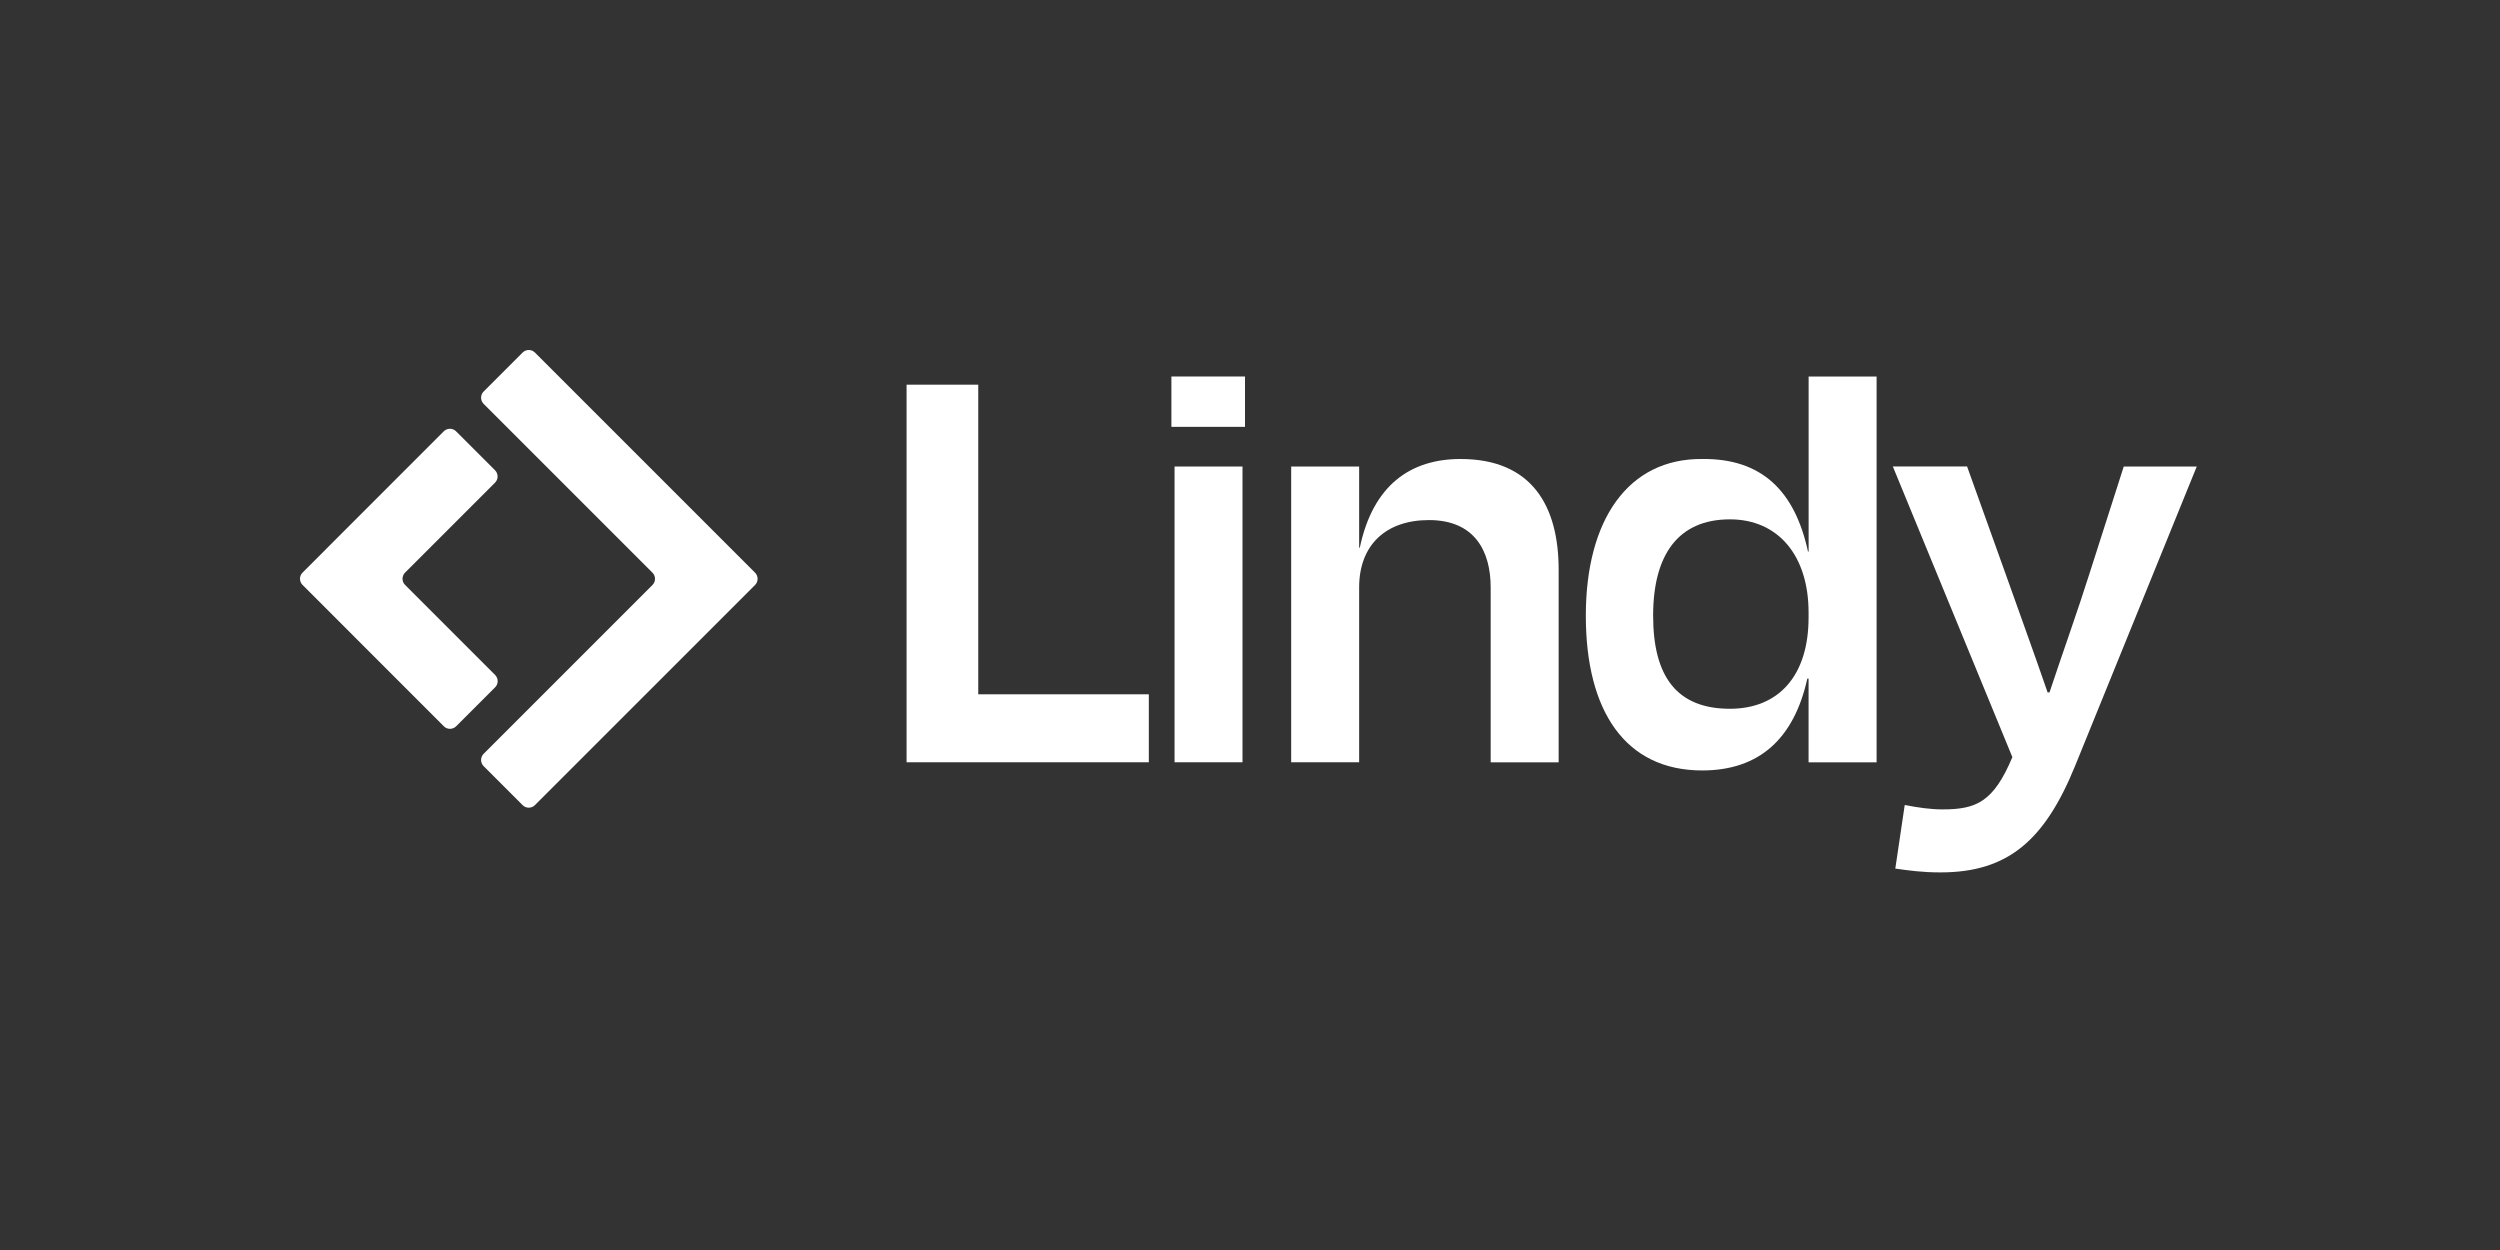
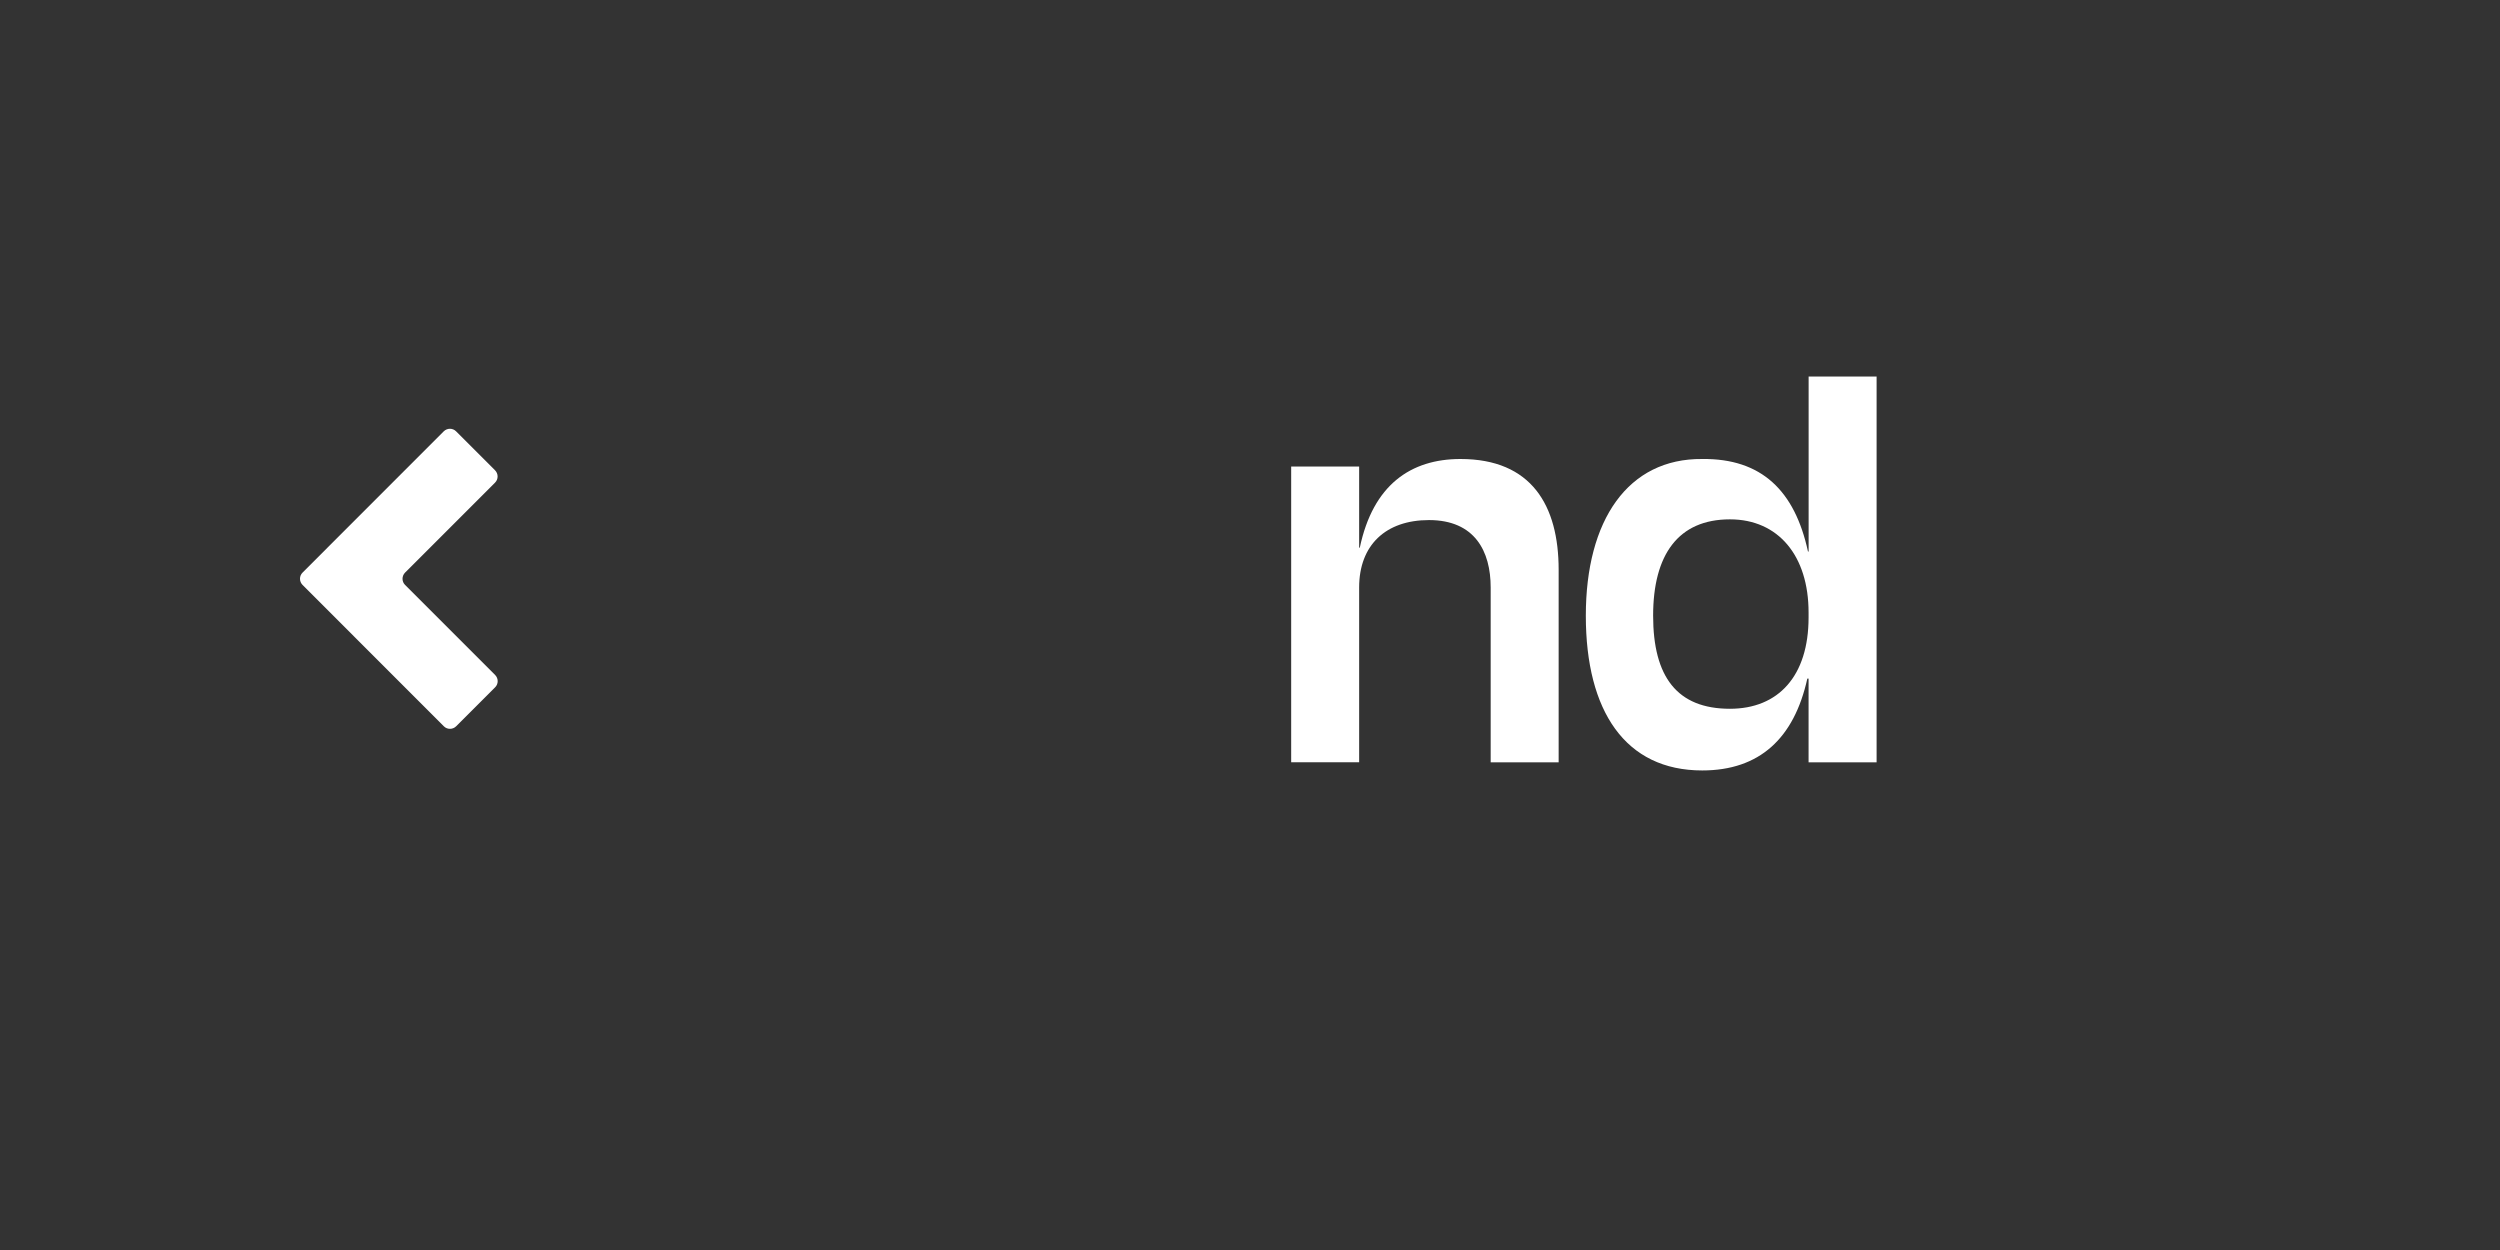
<svg xmlns="http://www.w3.org/2000/svg" width="100" height="50" viewBox="0 0 100 50" fill="none">
  <rect x="0" y="0" width="100" height="50" fill="#333333" stroke="none" />
  <g clip-path="url(#clip0_2036_2886)">
-     <path d="M20.905 14.101L19.344 15.662C19.21 15.796 19.21 16.015 19.344 16.153L26.099 22.908C26.234 23.043 26.234 23.262 26.099 23.399L19.344 30.154C19.21 30.289 19.21 30.508 19.344 30.645L20.905 32.206C21.04 32.341 21.259 32.341 21.396 32.206L30.203 23.399C30.338 23.265 30.338 23.046 30.203 22.908L21.396 14.101C21.262 13.966 21.043 13.966 20.905 14.101Z" fill="white" />
    <path d="M16.202 22.905L19.803 19.304C19.938 19.169 19.938 18.95 19.803 18.813L18.242 17.252C18.108 17.117 17.889 17.117 17.751 17.252L12.101 22.905C11.966 23.04 11.966 23.259 12.101 23.396L17.754 29.052C17.889 29.187 18.108 29.187 18.245 29.052L19.806 27.491C19.941 27.357 19.941 27.138 19.806 27L16.202 23.396C16.067 23.262 16.067 23.043 16.202 22.905Z" fill="white" />
-     <path d="M77.624 34.896C76.87 34.896 76.368 34.82 75.812 34.744L76.189 32.201C76.718 32.3 77.195 32.376 77.701 32.376C79.06 32.376 79.741 32.075 80.495 30.286L75.713 18.658H78.683L80.217 22.937C80.697 24.297 81.351 26.083 81.904 27.696H81.98C82.532 26.036 83.137 24.349 83.564 22.99L84.95 18.661H87.87L83.012 30.616C81.805 33.586 80.343 34.896 77.624 34.896Z" fill="white" />
    <path d="M69.197 28.351C71.135 28.351 72.343 27.041 72.343 24.7V24.498C72.343 22.233 71.135 20.774 69.197 20.774C67.134 20.774 66.125 22.183 66.125 24.627C66.125 27.07 67.081 28.351 69.197 28.351ZM72.343 30.491V27.144H72.293C71.764 29.535 70.381 30.818 68.089 30.818C65.017 30.818 63.433 28.453 63.433 24.627C63.433 20.8 65.12 18.333 68.089 18.36C70.454 18.333 71.79 19.62 72.319 22.06H72.345V15.062H75.064V30.493H72.345L72.343 30.491Z" fill="white" />
    <path d="M54.366 23.493V30.491H51.647V18.661H54.366V21.908H54.392C54.921 19.392 56.432 18.36 58.42 18.36C61.264 18.36 62.346 20.222 62.346 22.791V30.493H59.627V23.496C59.627 22.06 58.999 20.803 57.16 20.803C55.424 20.803 54.366 21.809 54.366 23.496V23.493Z" fill="white" />
-     <path d="M49.8 17.074H46.856V15.06H49.8V17.074ZM49.7 30.491H46.982V18.661H49.7V30.491Z" fill="white" />
-     <path d="M39.13 15.387V27.772H45.953V30.491H36.263V15.387H39.133H39.13Z" fill="white" />
  </g>
  <defs>
    <clipPath id="clip0_2036_2886">
      <rect width="76" height="21" fill="white" transform="translate(12 14)" />
    </clipPath>
  </defs>
</svg>